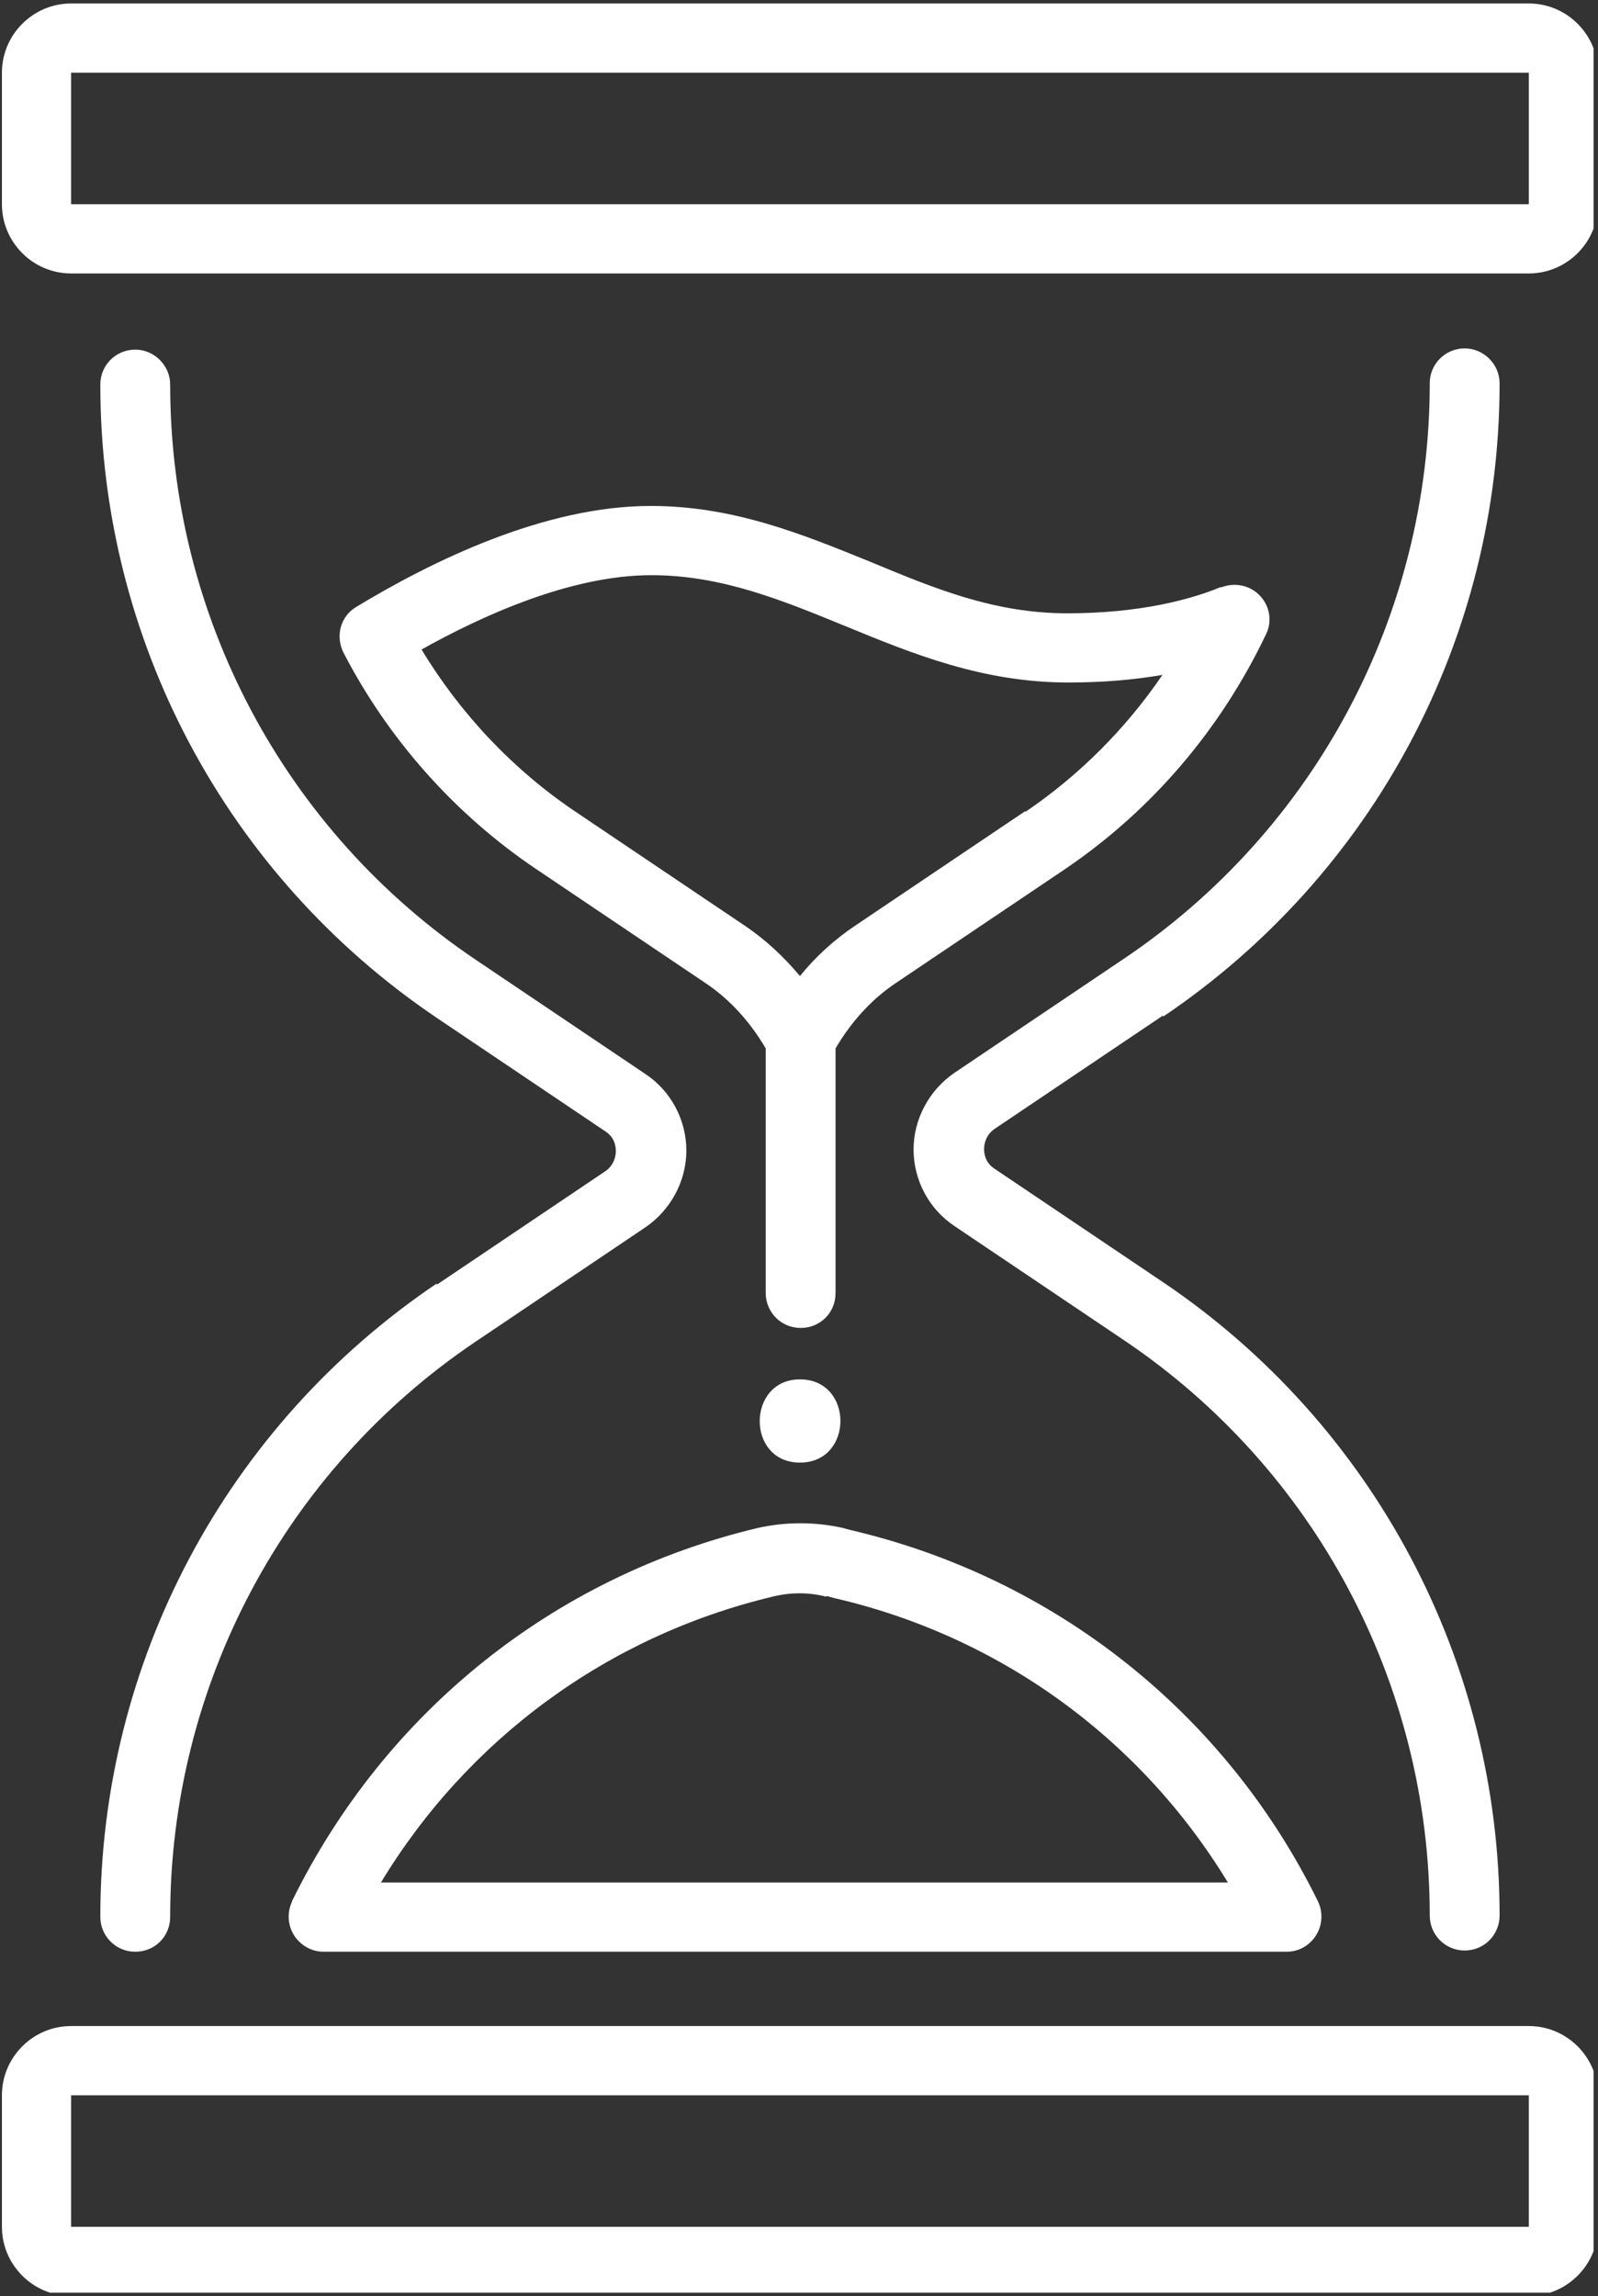
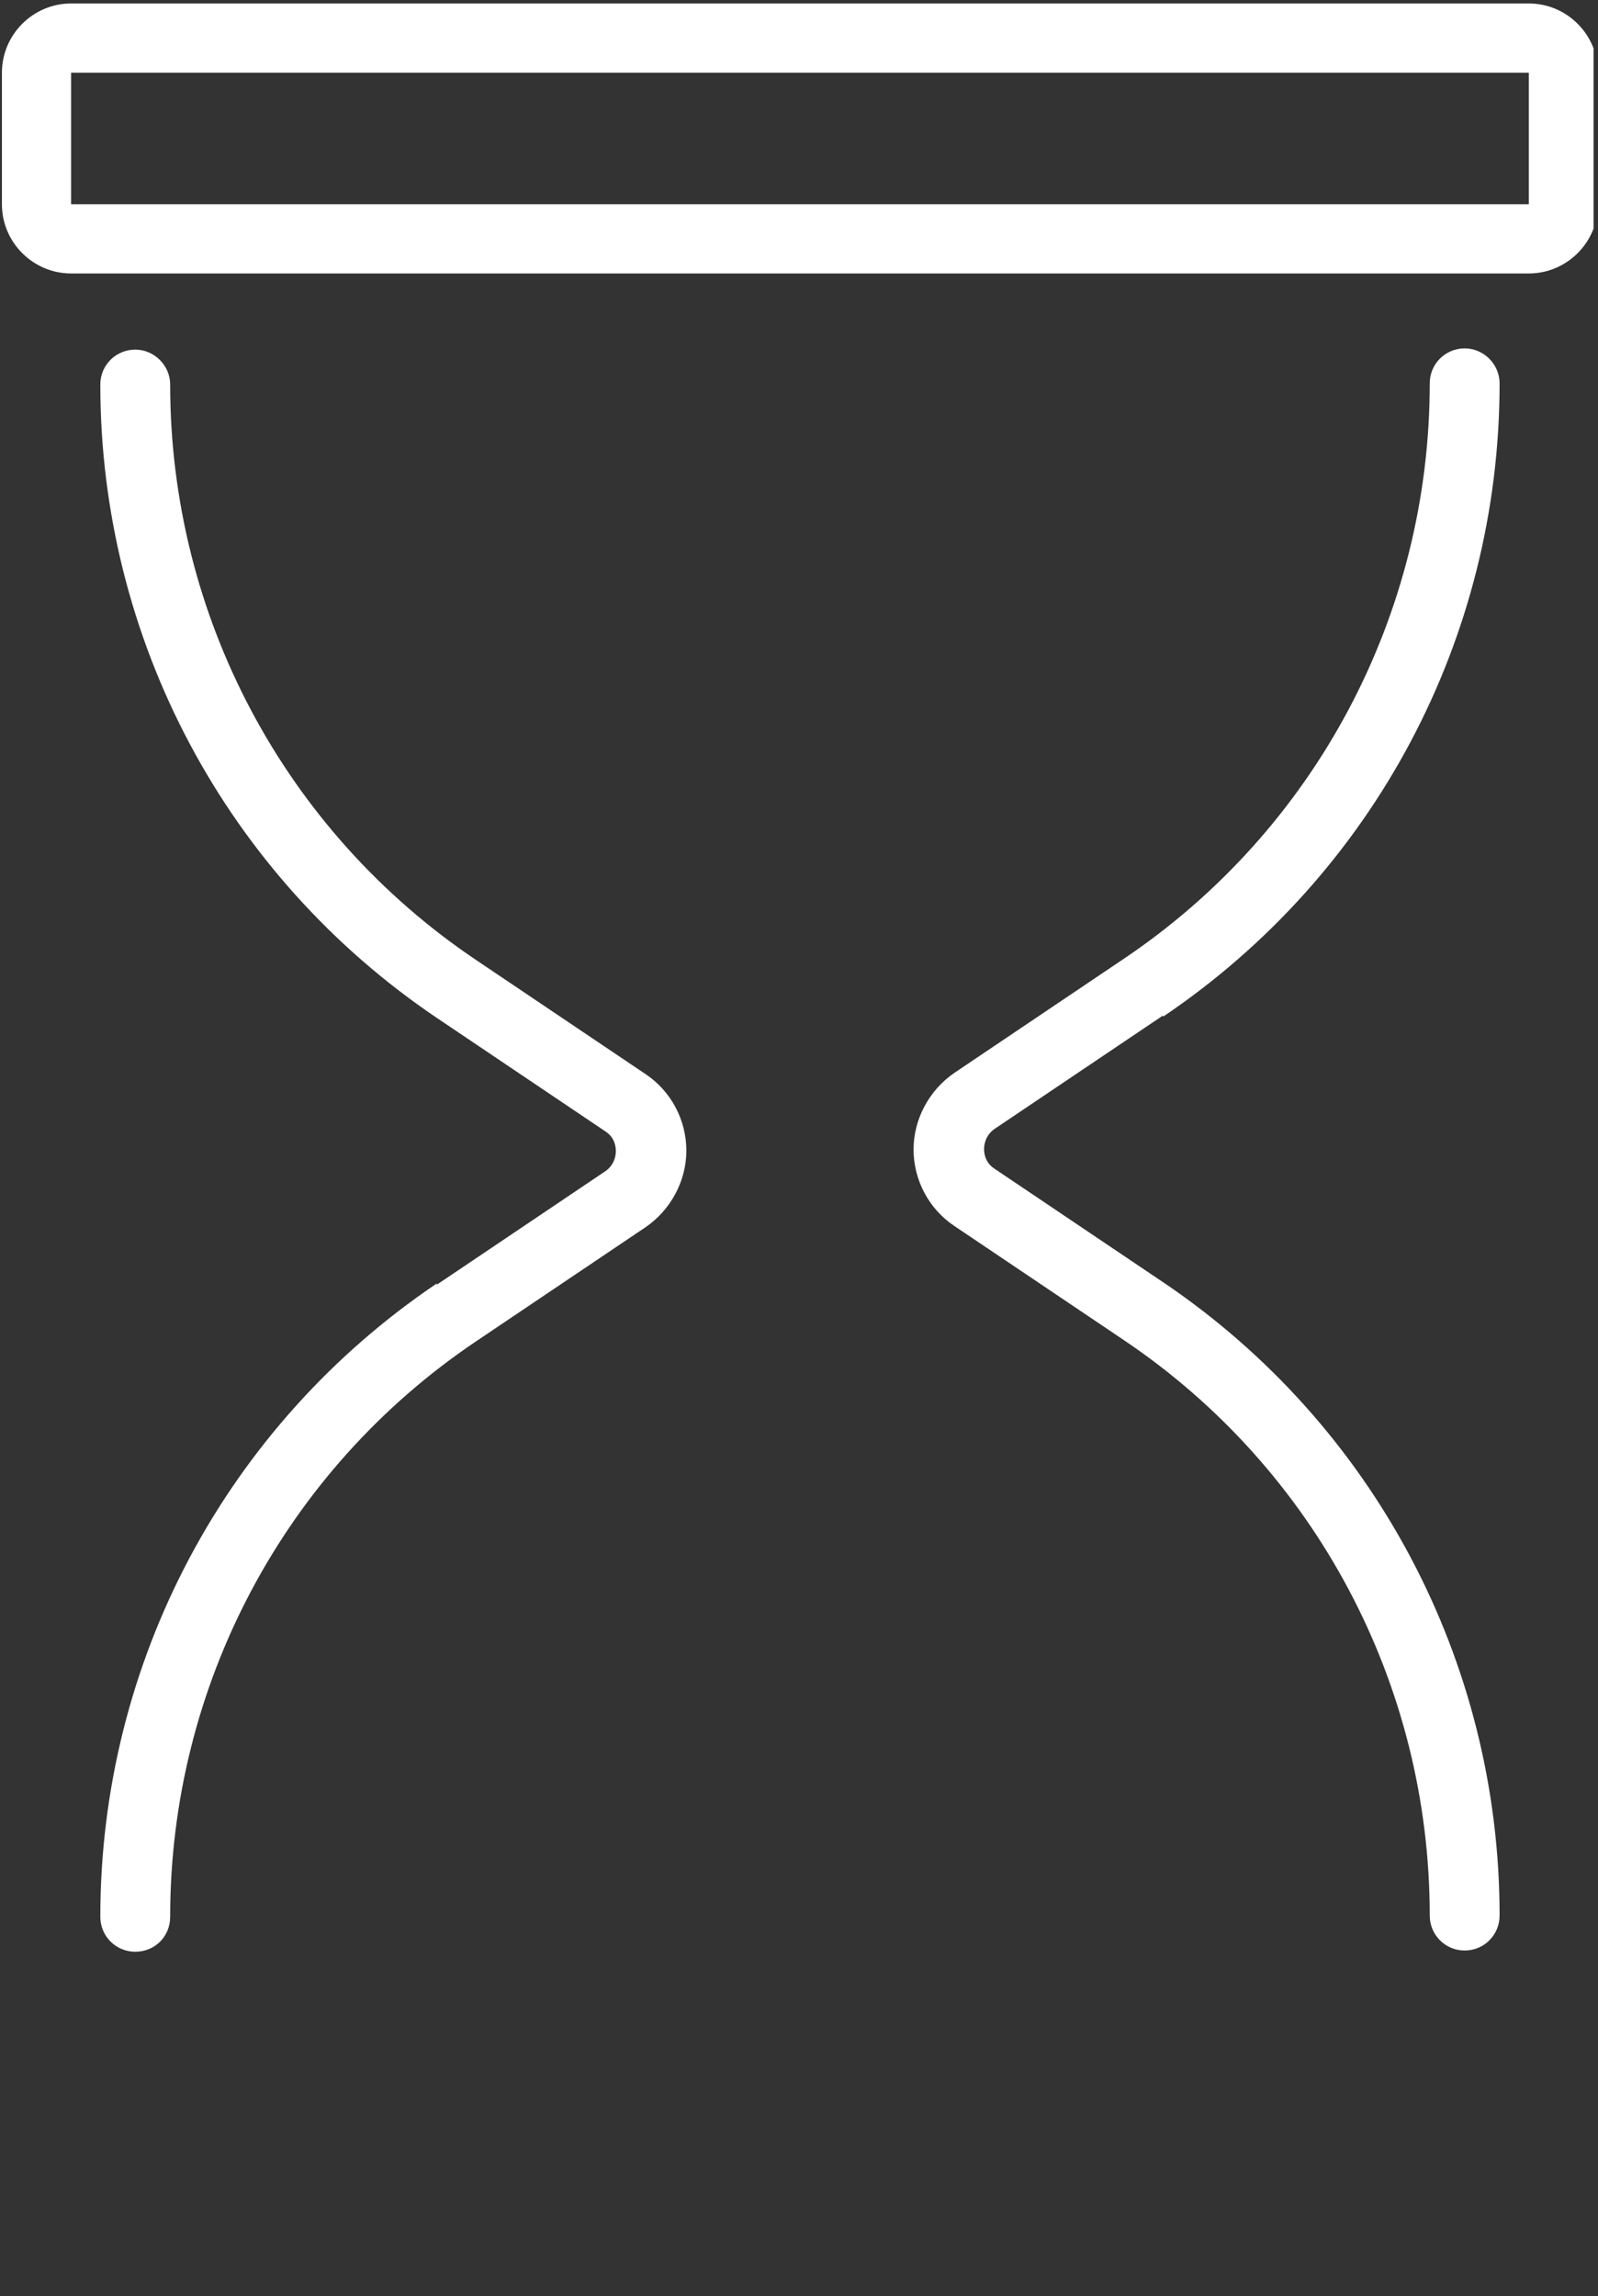
<svg xmlns="http://www.w3.org/2000/svg" id="Layer_1" viewBox="0 0 533.47 766.07">
  <rect x="0" y="0" width="533.47" height="766.07" fill="#333333" stroke="none" />
  <defs>
    <clipPath id="clippath">
      <rect width="532" height="92" style="fill:none;" />
    </clipPath>
    <clipPath id="clippath-1">
      <rect y="674.67" width="532" height="90.28" style="fill:none;" />
    </clipPath>
  </defs>
  <path d="M145.82,428.23c-70.37,47.48-112.33,126.32-112.33,211.31,0,6.36,5.09,11.66,11.66,11.66s11.66-5.09,11.66-11.66c0-77.15,38.15-149,102.16-192.03l56.38-37.94c8.48-5.72,13.78-15.47,13.78-25.65s-5.08-19.92-13.78-25.65l-56.38-37.94c-64.01-43.02-102.16-114.88-102.16-192.02,0-6.36-5.3-11.66-11.66-11.66s-11.66,5.08-11.66,11.66c0,84.99,41.96,163.83,112.33,211.31l56.38,37.94c3.18,2.12,3.39,5.3,3.39,6.57s-.42,4.45-3.39,6.57l-56.38,37.94v-.43Z" style="fill:#fff;" />
  <path d="M388.29,339.21c70.36-47.47,112.33-126.32,112.33-211.31,0-6.36-5.3-11.66-11.66-11.66s-11.66,5.09-11.66,11.66c0,77.15-38.15,148.99-102.16,192.02l-56.38,37.94c-8.48,5.72-13.78,15.47-13.78,25.65s5.08,19.92,13.78,25.65l56.38,37.94c64.01,43.03,102.16,114.88,102.16,192.03,0,6.35,5.08,11.66,11.66,11.66s11.66-5.3,11.66-11.66c0-84.78-41.97-163.84-112.33-211.31l-56.38-37.94c-3.18-2.12-3.39-5.3-3.39-6.57s.42-4.45,3.39-6.57l56.38-37.94v.42Z" style="fill:#fff;" />
  <g style="clip-path:url(#clippath);">
    <path d="M510.37,1.16H23.74C11.03,1.16.64,11.55.64,24.26v43.88c0,12.72,10.39,23.1,23.1,23.1h486.63c12.71,0,23.1-10.39,23.1-23.1V24.26c0-12.71-10.39-23.1-23.1-23.1ZM510.37,68.14H23.74V24.26h486.63v43.88Z" style="fill:#fff;" />
  </g>
  <g style="clip-path:url(#clippath-1);">
-     <path d="M510.37,675.99H23.74c-12.71,0-23.1,10.39-23.1,23.1v43.87c0,12.72,10.39,23.1,23.1,23.1h486.63c12.71,0,23.1-10.39,23.1-23.1v-43.87c0-12.72-10.39-23.1-23.1-23.1ZM510.37,742.97H23.74v-43.87h486.63v43.87Z" style="fill:#fff;" />
-   </g>
-   <path d="M407.36,195.94c-9.75,4.03-26.71,8.69-51.08,8.69s-44.29-8.27-65.7-17.17c-22.46-9.11-45.57-18.65-73.33-18.65-35.6,0-73.12,18.44-98.34,33.7-5.3,3.18-6.99,9.75-4.24,15.26,15.05,29.04,37.3,54.04,64.43,72.27l56.38,37.94c8.27,5.51,15.05,13.14,20.14,21.83v81.6c0,6.36,5.09,11.66,11.66,11.66s11.66-5.09,11.66-11.66v-81.6c5.09-8.69,11.87-16.32,20.14-21.83l56.38-37.94c28.82-19.5,51.93-46.42,67.19-78.42,2.12-4.23,1.27-9.54-2.12-12.93-3.18-3.39-8.27-4.45-12.72-2.76h-.42ZM342.08,270.76l-56.38,37.94c-6.99,4.66-13.35,10.39-18.65,16.96-5.51-6.57-11.66-12.3-18.65-16.96l-56.38-37.94c-20.77-13.99-38.36-32.64-51.29-54.05,19.71-11.02,49.59-24.8,76.72-24.8,23.31,0,43.45,8.27,64.65,16.95,22.68,9.33,45.99,18.86,74.6,18.86,11.02,0,21.62-.85,31.37-2.54-12.3,18.02-27.77,33.48-45.57,45.57h-.42Z" style="fill:#fff;" />
-   <path d="M97.5,634.45c-1.7,3.6-1.48,7.84.64,11.23s5.93,5.51,9.75,5.51h321.73c4.03,0,7.63-2.12,9.75-5.51s2.33-7.63.64-11.23c-30.94-62.95-87.95-108.09-156.2-123.98l-2.33-.64c-9.33-2.12-19.29-2.12-28.61,0-67.61,16.11-124.2,61.04-155.35,124.42v.21ZM275.96,532.51l2.33.64c55.32,12.71,102.37,46.84,131.62,94.95H127.17c29.04-47.9,75.66-82.23,130.77-95.38,5.93-1.48,12.08-1.48,17.8,0l.21-.21Z" style="fill:#fff;" />
-   <path d="M267.05,460.23c-17.8,0-18.02,27.77,0,27.77s18.02-27.77,0-27.77Z" style="fill:#fff;" />
+     </g>
</svg>